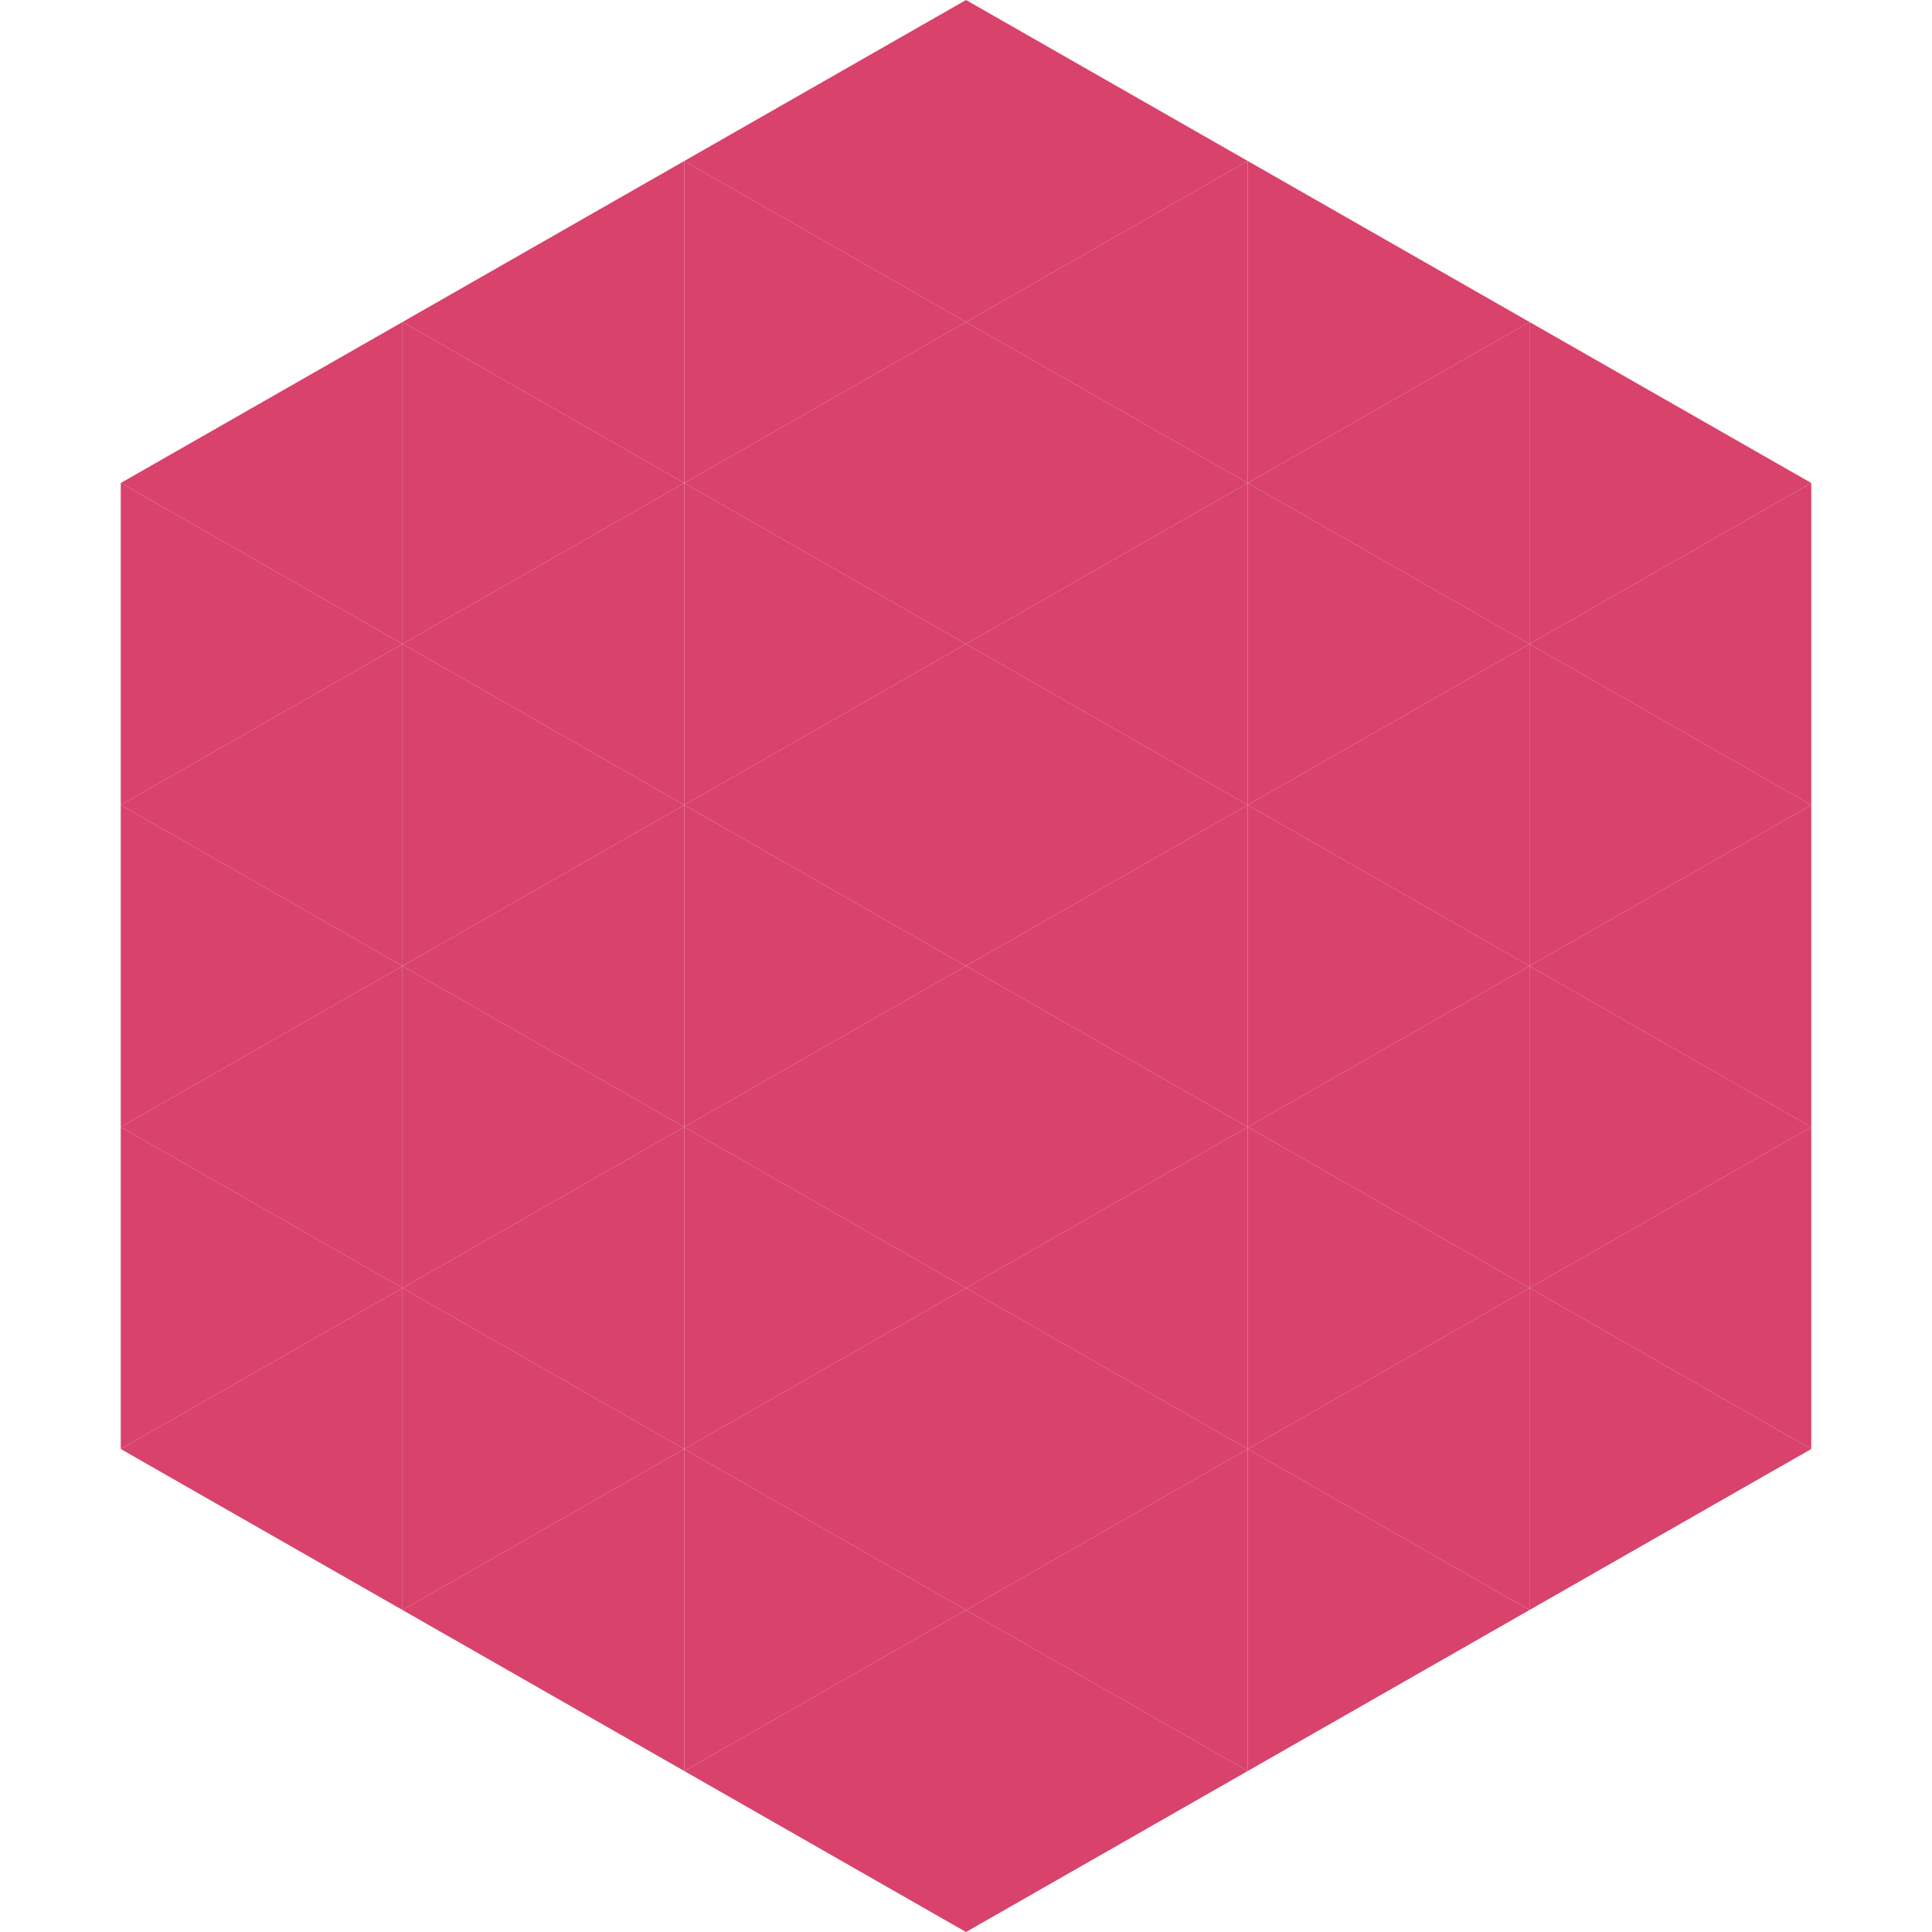
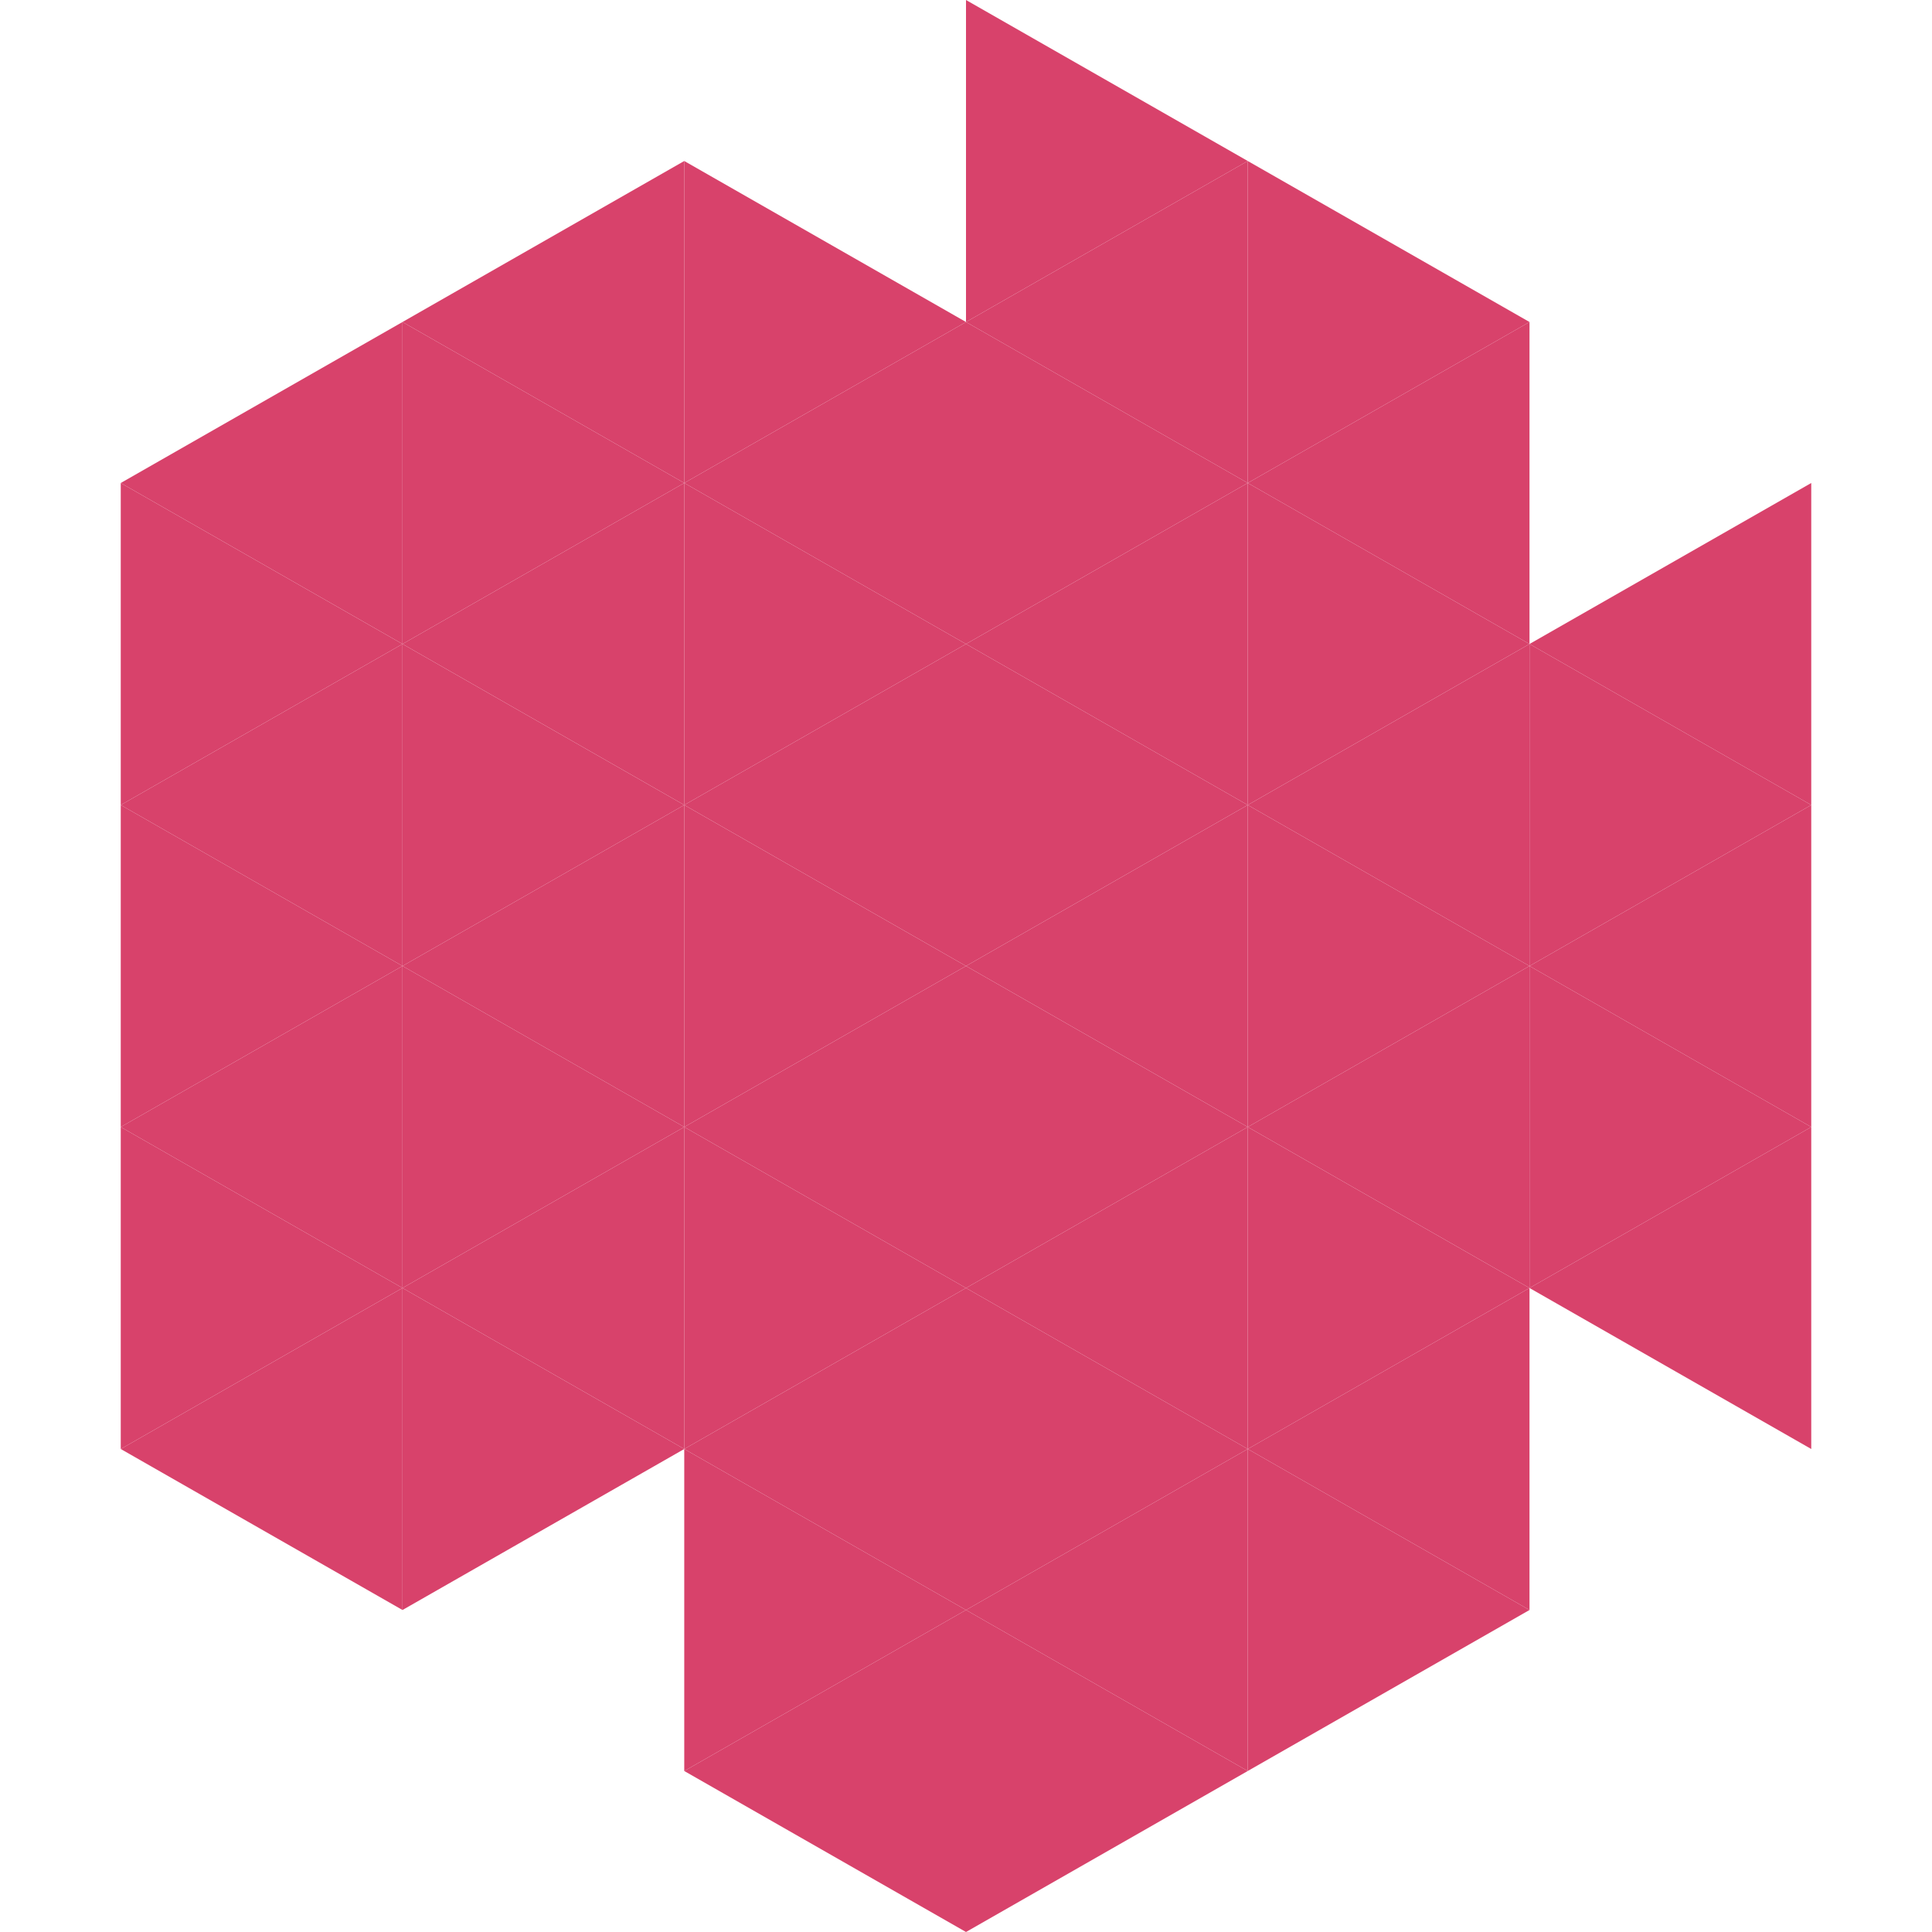
<svg xmlns="http://www.w3.org/2000/svg" width="240" height="240">
  <polygon points="50,40 15,60 50,80" style="fill:rgb(216,66,107)" />
-   <polygon points="190,40 225,60 190,80" style="fill:rgb(216,66,107)" />
  <polygon points="15,60 50,80 15,100" style="fill:rgb(216,66,107)" />
  <polygon points="225,60 190,80 225,100" style="fill:rgb(216,66,107)" />
  <polygon points="50,80 15,100 50,120" style="fill:rgb(216,66,107)" />
  <polygon points="190,80 225,100 190,120" style="fill:rgb(216,66,107)" />
  <polygon points="15,100 50,120 15,140" style="fill:rgb(216,66,107)" />
  <polygon points="225,100 190,120 225,140" style="fill:rgb(216,66,107)" />
  <polygon points="50,120 15,140 50,160" style="fill:rgb(216,66,107)" />
  <polygon points="190,120 225,140 190,160" style="fill:rgb(216,66,107)" />
  <polygon points="15,140 50,160 15,180" style="fill:rgb(216,66,107)" />
  <polygon points="225,140 190,160 225,180" style="fill:rgb(216,66,107)" />
  <polygon points="50,160 15,180 50,200" style="fill:rgb(216,66,107)" />
-   <polygon points="190,160 225,180 190,200" style="fill:rgb(216,66,107)" />
  <polygon points="15,180 50,200 15,220" style="fill:rgb(255,255,255); fill-opacity:0" />
  <polygon points="225,180 190,200 225,220" style="fill:rgb(255,255,255); fill-opacity:0" />
  <polygon points="50,0 85,20 50,40" style="fill:rgb(255,255,255); fill-opacity:0" />
  <polygon points="190,0 155,20 190,40" style="fill:rgb(255,255,255); fill-opacity:0" />
  <polygon points="85,20 50,40 85,60" style="fill:rgb(216,66,107)" />
  <polygon points="155,20 190,40 155,60" style="fill:rgb(216,66,107)" />
  <polygon points="50,40 85,60 50,80" style="fill:rgb(216,66,107)" />
  <polygon points="190,40 155,60 190,80" style="fill:rgb(216,66,107)" />
  <polygon points="85,60 50,80 85,100" style="fill:rgb(216,66,107)" />
  <polygon points="155,60 190,80 155,100" style="fill:rgb(216,66,107)" />
  <polygon points="50,80 85,100 50,120" style="fill:rgb(216,66,107)" />
  <polygon points="190,80 155,100 190,120" style="fill:rgb(216,66,107)" />
  <polygon points="85,100 50,120 85,140" style="fill:rgb(216,66,107)" />
  <polygon points="155,100 190,120 155,140" style="fill:rgb(216,66,107)" />
  <polygon points="50,120 85,140 50,160" style="fill:rgb(216,66,107)" />
  <polygon points="190,120 155,140 190,160" style="fill:rgb(216,66,107)" />
  <polygon points="85,140 50,160 85,180" style="fill:rgb(216,66,107)" />
  <polygon points="155,140 190,160 155,180" style="fill:rgb(216,66,107)" />
  <polygon points="50,160 85,180 50,200" style="fill:rgb(216,66,107)" />
  <polygon points="190,160 155,180 190,200" style="fill:rgb(216,66,107)" />
-   <polygon points="85,180 50,200 85,220" style="fill:rgb(216,66,107)" />
  <polygon points="155,180 190,200 155,220" style="fill:rgb(216,66,107)" />
-   <polygon points="120,0 85,20 120,40" style="fill:rgb(216,66,107)" />
  <polygon points="120,0 155,20 120,40" style="fill:rgb(216,66,107)" />
  <polygon points="85,20 120,40 85,60" style="fill:rgb(216,66,107)" />
  <polygon points="155,20 120,40 155,60" style="fill:rgb(216,66,107)" />
  <polygon points="120,40 85,60 120,80" style="fill:rgb(216,66,107)" />
  <polygon points="120,40 155,60 120,80" style="fill:rgb(216,66,107)" />
  <polygon points="85,60 120,80 85,100" style="fill:rgb(216,66,107)" />
  <polygon points="155,60 120,80 155,100" style="fill:rgb(216,66,107)" />
  <polygon points="120,80 85,100 120,120" style="fill:rgb(216,66,107)" />
  <polygon points="120,80 155,100 120,120" style="fill:rgb(216,66,107)" />
  <polygon points="85,100 120,120 85,140" style="fill:rgb(216,66,107)" />
  <polygon points="155,100 120,120 155,140" style="fill:rgb(216,66,107)" />
  <polygon points="120,120 85,140 120,160" style="fill:rgb(216,66,107)" />
  <polygon points="120,120 155,140 120,160" style="fill:rgb(216,66,107)" />
  <polygon points="85,140 120,160 85,180" style="fill:rgb(216,66,107)" />
  <polygon points="155,140 120,160 155,180" style="fill:rgb(216,66,107)" />
  <polygon points="120,160 85,180 120,200" style="fill:rgb(216,66,107)" />
  <polygon points="120,160 155,180 120,200" style="fill:rgb(216,66,107)" />
  <polygon points="85,180 120,200 85,220" style="fill:rgb(216,66,107)" />
  <polygon points="155,180 120,200 155,220" style="fill:rgb(216,66,107)" />
  <polygon points="120,200 85,220 120,240" style="fill:rgb(216,66,107)" />
  <polygon points="120,200 155,220 120,240" style="fill:rgb(216,66,107)" />
  <polygon points="85,220 120,240 85,260" style="fill:rgb(255,255,255); fill-opacity:0" />
  <polygon points="155,220 120,240 155,260" style="fill:rgb(255,255,255); fill-opacity:0" />
</svg>